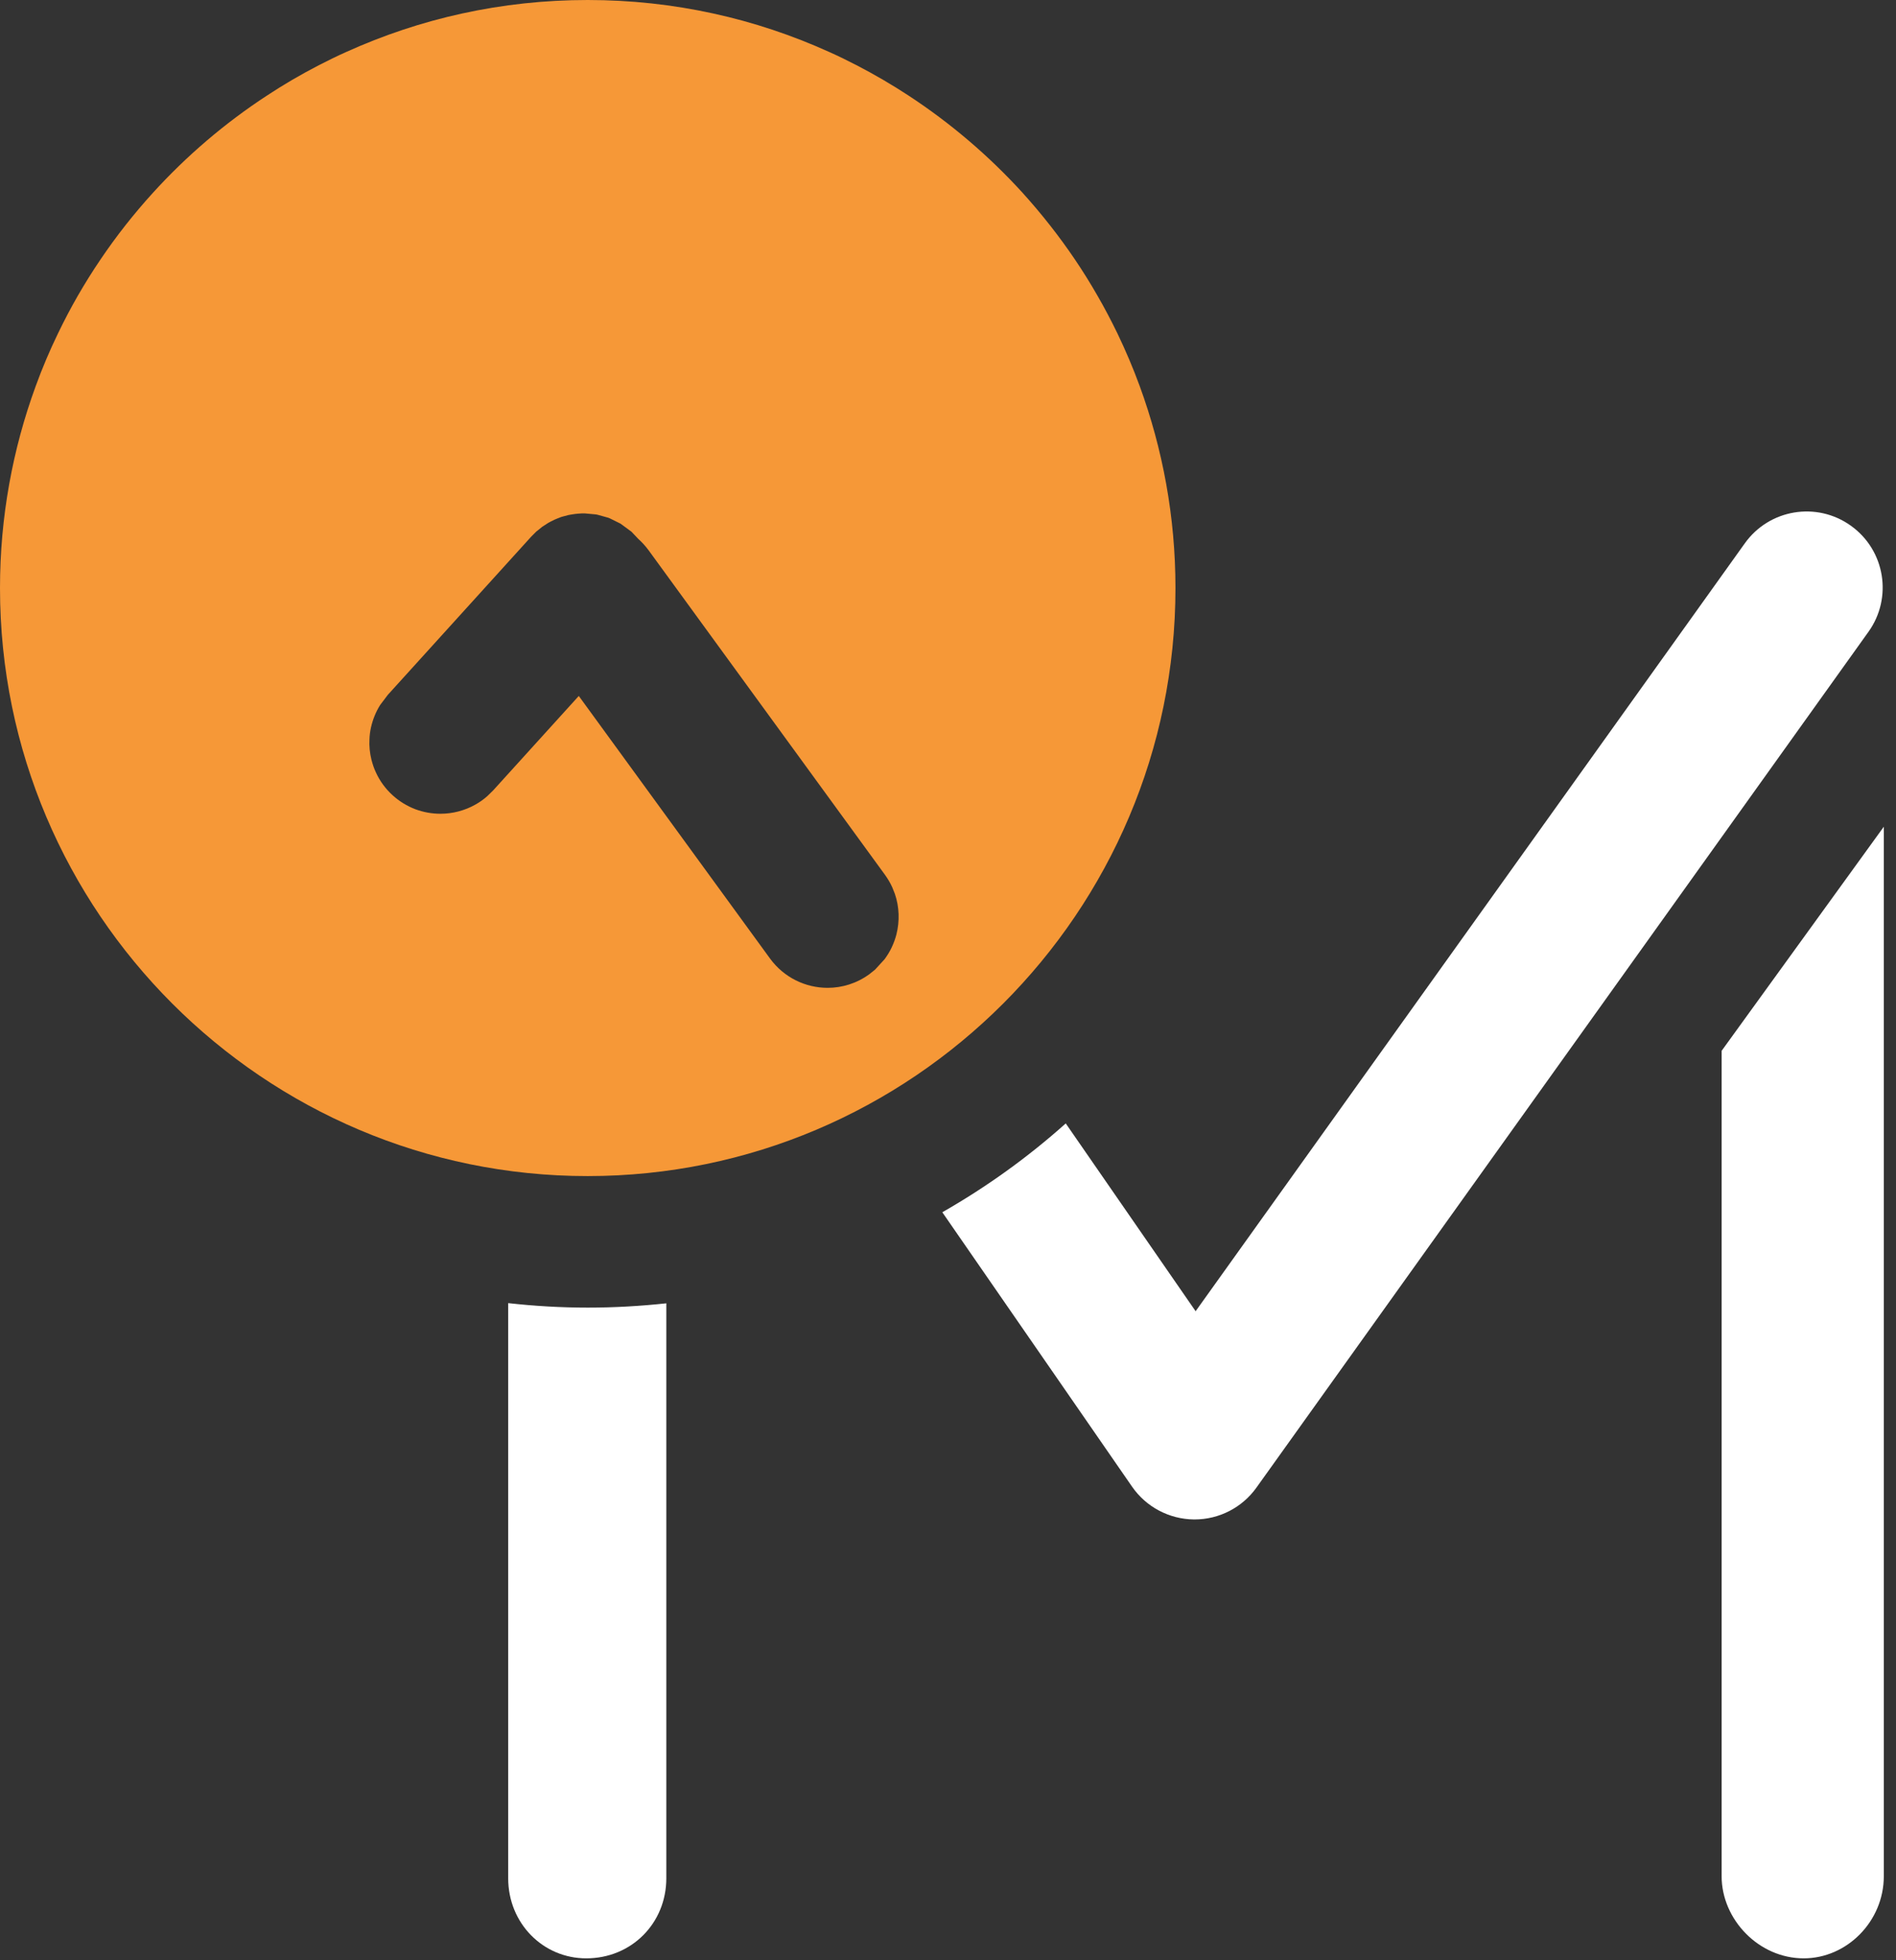
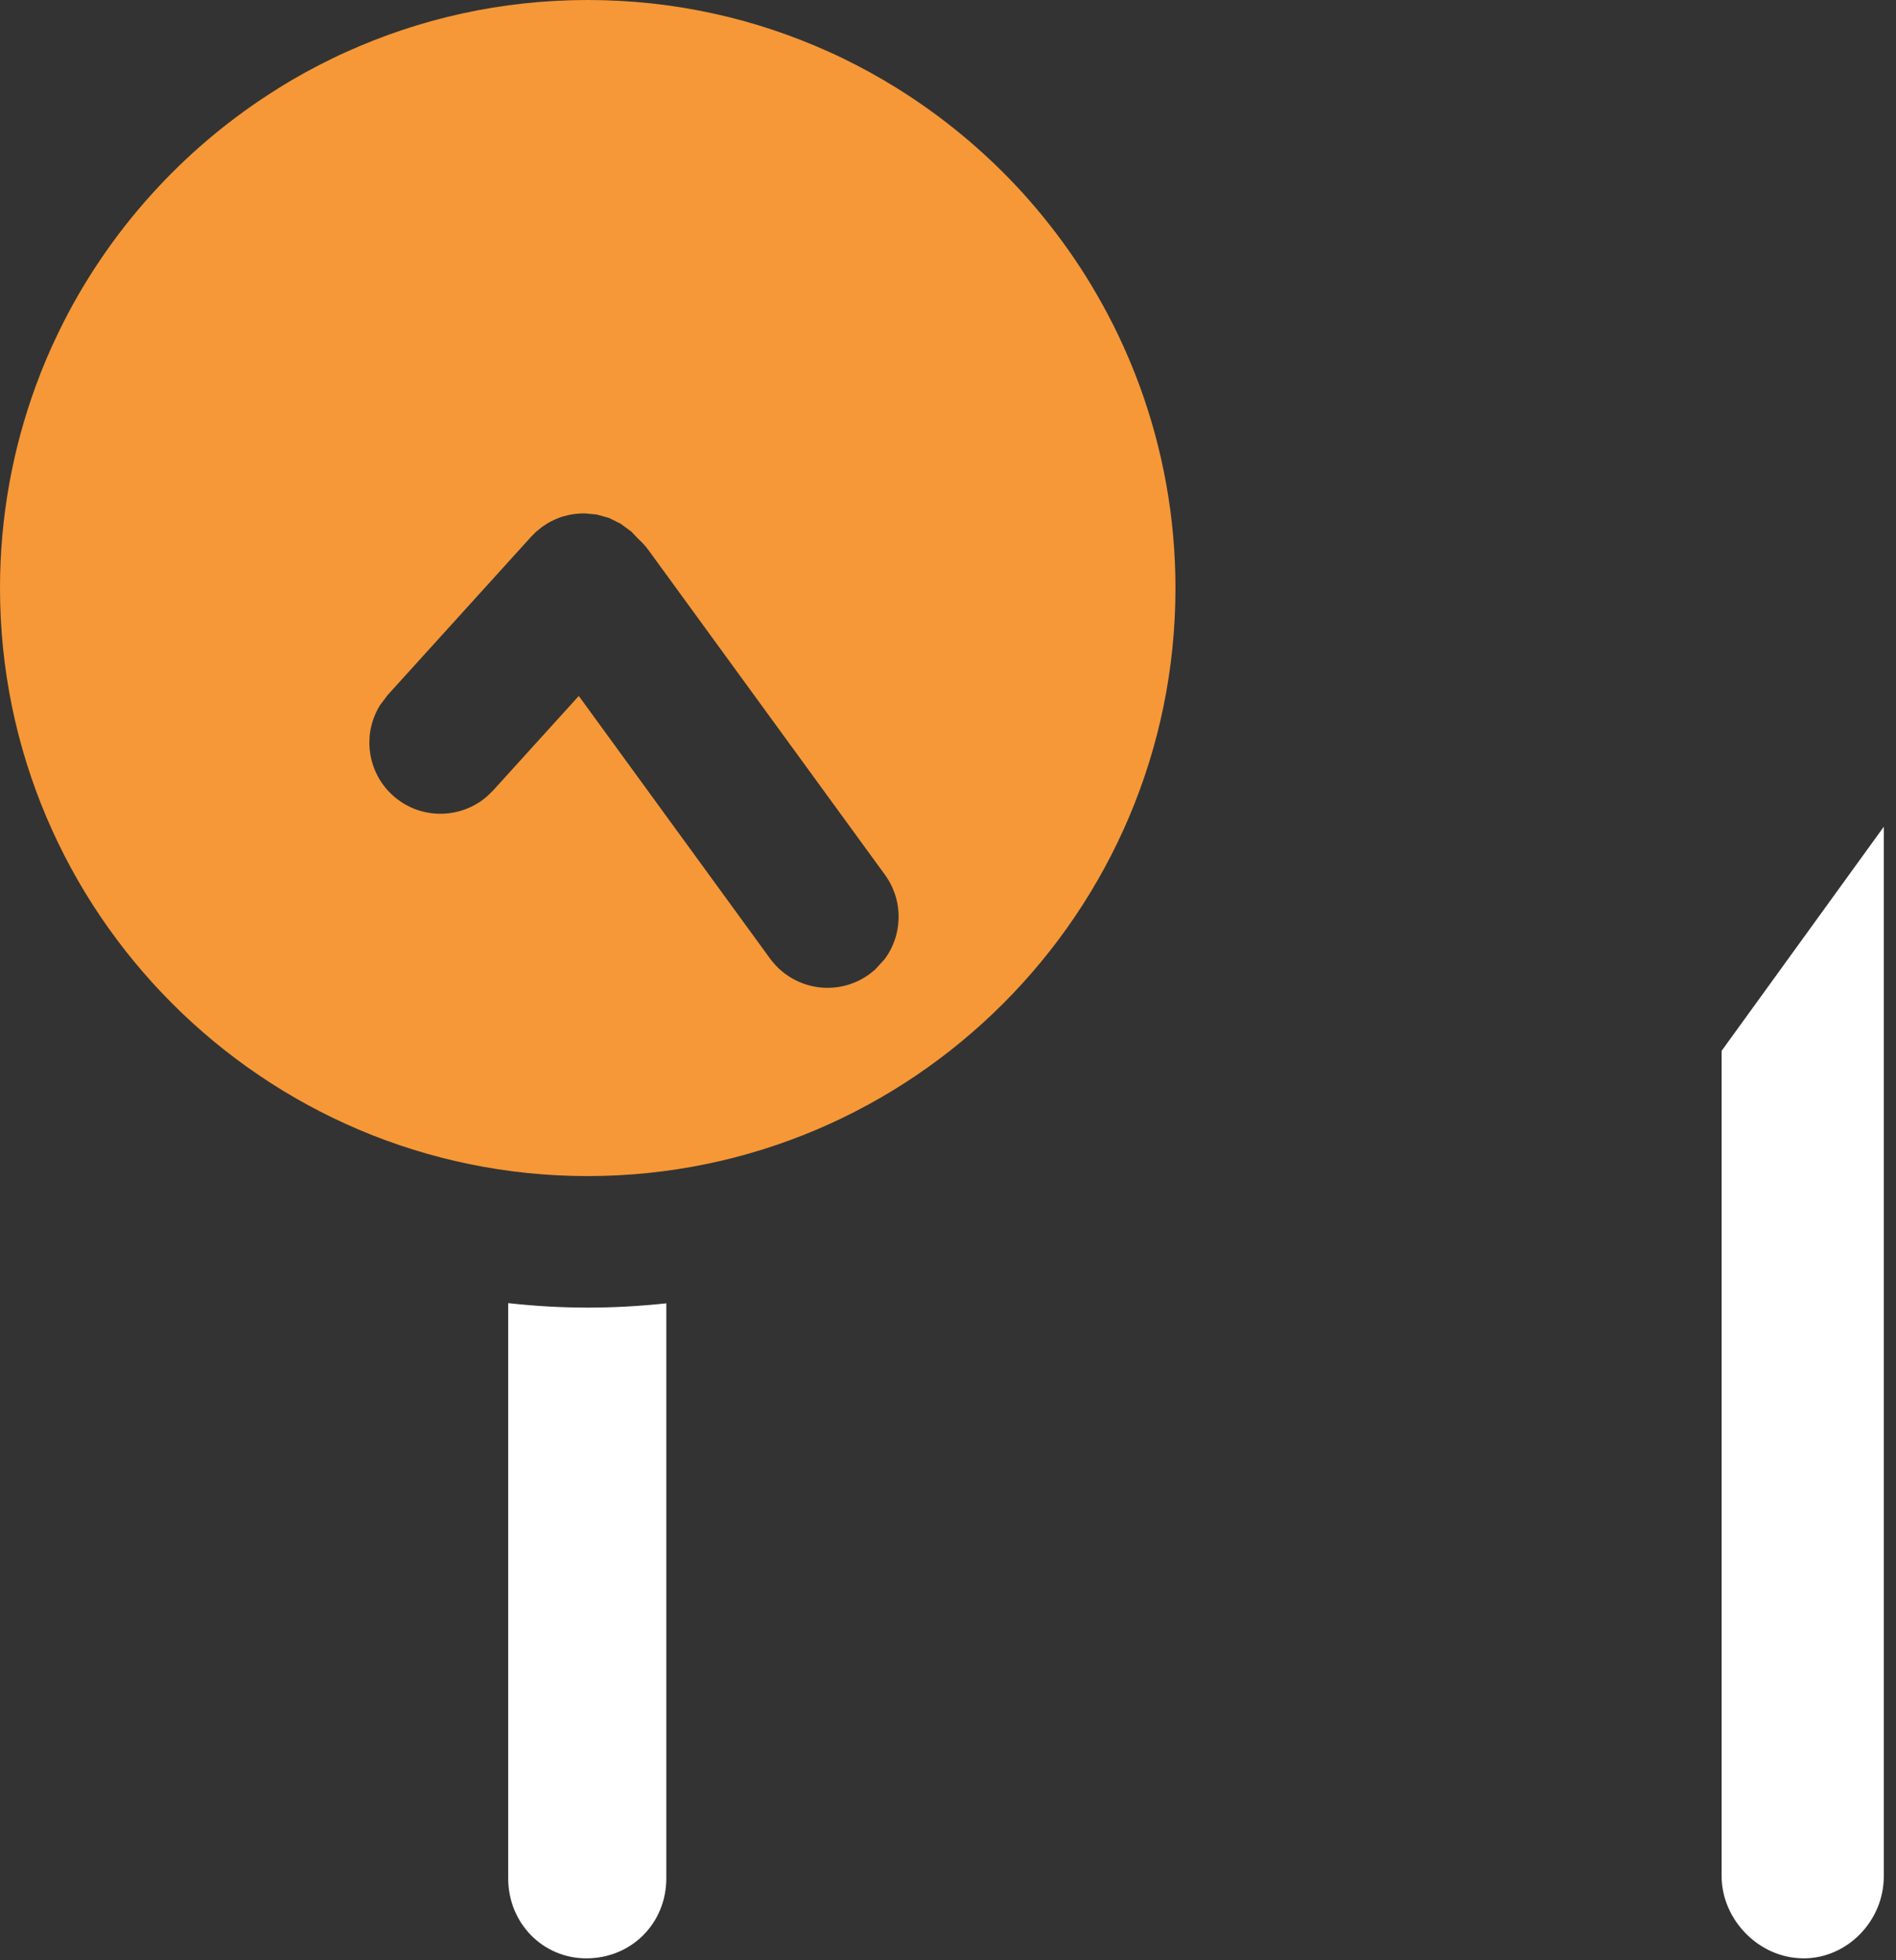
<svg xmlns="http://www.w3.org/2000/svg" width="30" height="31" viewBox="0 0 30 31" fill="none">
  <rect x="0" y="0" width="30" height="31" fill="#333333" stroke="none" />
  <path d="M27.241 29.671C27.241 30.353 27.826 30.97 28.54 30.97C29.223 30.97 29.807 30.385 29.807 29.671V13.074L27.241 16.618V29.671Z" fill="white" />
  <path d="M8.041 20.608V29.703C8.041 30.417 8.593 30.97 9.276 30.97C9.99 30.97 10.543 30.417 10.543 29.703V20.611C10.134 20.655 9.72 20.679 9.3 20.679C8.875 20.679 8.455 20.654 8.041 20.608Z" fill="white" />
-   <path d="M29.286 8.314C28.746 7.927 27.995 8.051 27.608 8.592L18.918 20.736L16.863 17.766C16.266 18.3 15.611 18.771 14.91 19.171L17.912 23.51C18.135 23.832 18.5 24.025 18.892 24.029H18.901C19.29 24.029 19.654 23.842 19.88 23.526L29.564 9.992C29.951 9.452 29.827 8.7 29.286 8.314Z" fill="white" />
  <path d="M14.184 14.777C14.166 14.847 14.141 14.914 14.11 14.981C14.079 15.047 14.041 15.109 13.997 15.169L13.846 15.334L13.756 15.406C13.556 15.552 13.325 15.622 13.095 15.622C12.748 15.622 12.406 15.461 12.185 15.16L9.158 11.006L7.802 12.501L7.715 12.586C7.656 12.64 7.59 12.686 7.522 12.724C7.352 12.82 7.16 12.869 6.969 12.869C6.834 12.869 6.7 12.845 6.571 12.797C6.443 12.748 6.321 12.675 6.214 12.578C6.099 12.474 6.01 12.351 5.949 12.218C5.918 12.153 5.895 12.083 5.877 12.013C5.851 11.908 5.84 11.8 5.846 11.692C5.848 11.629 5.856 11.566 5.87 11.504C5.898 11.38 5.946 11.259 6.015 11.149L6.136 10.989L8.404 8.488L8.488 8.404L8.519 8.38L8.579 8.331L8.618 8.306L8.675 8.269L8.718 8.246L8.777 8.217L8.823 8.198L8.882 8.175L8.93 8.162L8.99 8.146L9.039 8.137L9.099 8.128L9.149 8.123L9.211 8.119H9.236H9.251L9.426 8.135L9.453 8.14L9.626 8.188L9.648 8.197L9.816 8.28L9.829 8.289L9.992 8.409L10.097 8.52C10.156 8.573 10.212 8.634 10.261 8.7L14.003 13.835C14.048 13.898 14.087 13.963 14.118 14.032L14.159 14.135C14.195 14.239 14.214 14.348 14.218 14.455C14.222 14.564 14.21 14.672 14.184 14.777ZM18.599 9.3C18.599 8.177 18.398 7.102 18.033 6.105C17.929 5.82 17.81 5.542 17.68 5.271C17.581 5.068 17.477 4.869 17.364 4.674C17.252 4.479 17.134 4.289 17.008 4.103C16.757 3.732 16.48 3.381 16.18 3.049C15.648 2.465 15.042 1.948 14.378 1.513C14.113 1.339 13.837 1.178 13.554 1.032C13.412 0.958 13.268 0.888 13.123 0.823C12.539 0.559 11.924 0.352 11.284 0.213C10.645 0.073 9.98 0 9.299 0C8.618 0 7.954 0.073 7.314 0.213C6.675 0.352 6.06 0.559 5.476 0.823C5.33 0.888 5.186 0.959 5.044 1.032C4.761 1.178 4.485 1.339 4.22 1.514C3.556 1.948 2.951 2.465 2.419 3.05C2.118 3.381 1.841 3.732 1.59 4.104C1.464 4.289 1.346 4.479 1.233 4.674C1.121 4.869 1.016 5.068 0.918 5.272C0.787 5.542 0.669 5.82 0.565 6.106C0.2 7.103 0 8.178 0 9.3C0 14.427 4.172 18.599 9.299 18.599C14.427 18.598 18.599 14.427 18.599 9.3Z" fill="#F69837" />
</svg>